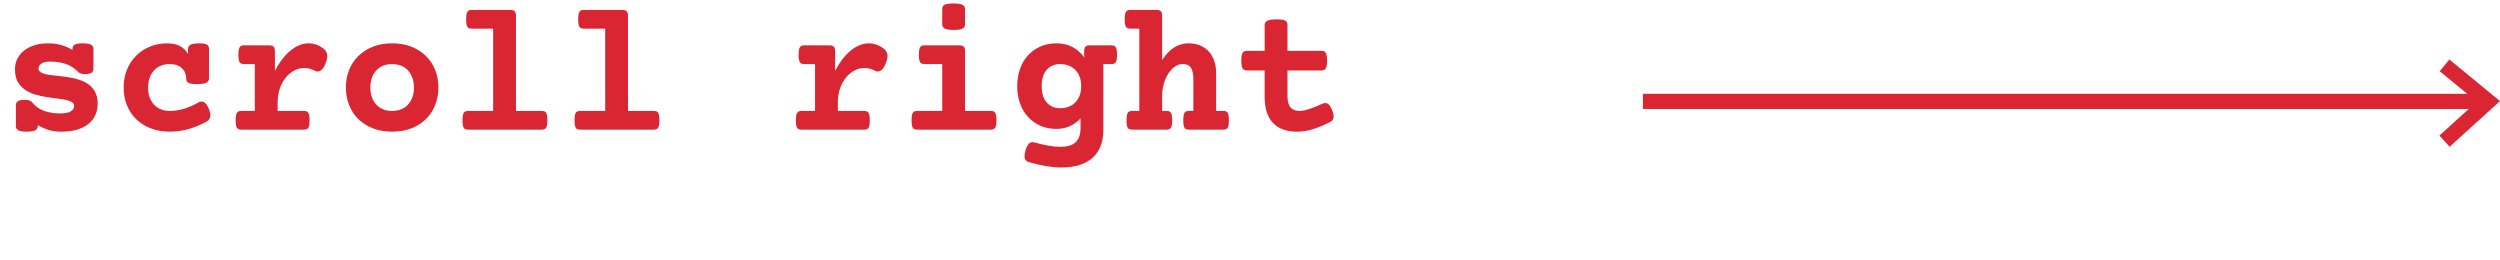
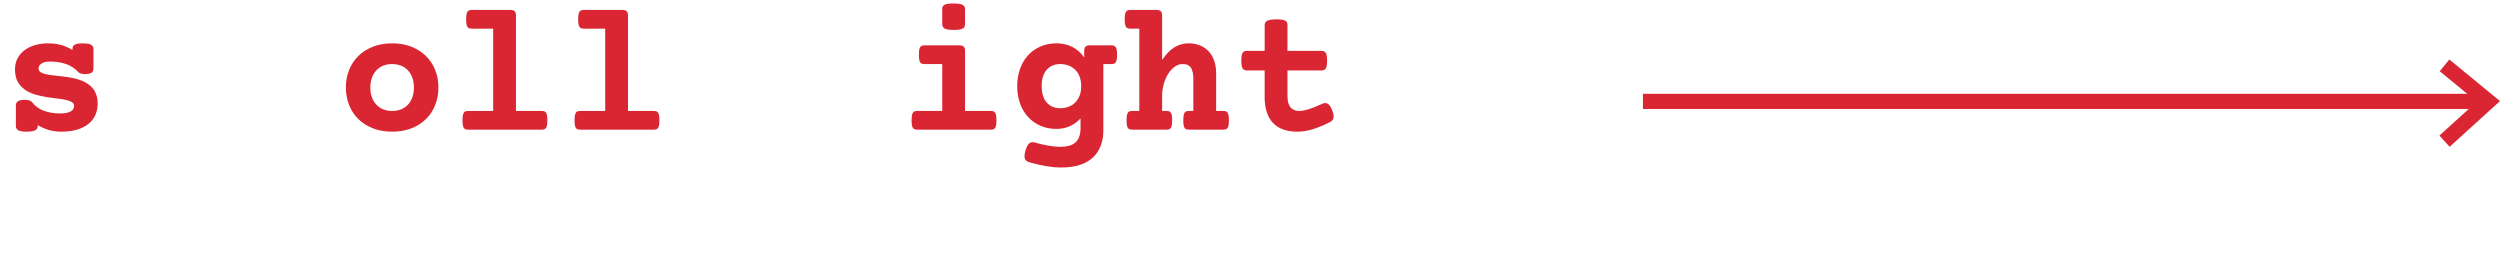
<svg xmlns="http://www.w3.org/2000/svg" id="b" data-name="Layer 2" viewBox="0 0 230.788 24.032">
  <defs>
    <clipPath id="d">
      <rect width="230.788" height="24.032" style="fill: none;" />
    </clipPath>
  </defs>
  <g id="c" data-name="Layer 1">
    <g style="clip-path: url(#d);">
      <g>
        <path d="M3.487,11.624c0,.191-.082.327-.245.409-.163.081-.424.122-.783.122s-.615-.041-.767-.122c-.151-.082-.227-.218-.227-.409v-1.878c0-.19.066-.327.198-.408.132-.082.335-.122.611-.122.185,0,.333.019.442.059s.195.099.257.177c.303.376.677.641,1.121.792.443.151.909.228,1.398.228.472,0,.814-.06,1.028-.182.213-.12.32-.293.32-.518,0-.146-.067-.261-.202-.346-.135-.084-.317-.151-.547-.202-.231-.051-.494-.093-.792-.126-.297-.034-.606-.076-.926-.126-.32-.051-.638-.117-.952-.198-.315-.081-.606-.195-.876-.341-.337-.185-.615-.439-.834-.759-.219-.319-.329-.741-.329-1.263,0-.377.077-.714.231-1.012.155-.297.368-.55.64-.758.273-.207.595-.366.969-.476s.776-.164,1.209-.164c.455,0,.866.053,1.234.16.368.106.709.258,1.023.454v-.084c0-.19.067-.327.202-.408s.382-.122.741-.122.615.041.767.122c.152.081.228.218.228.408v1.777c0,.191-.06.327-.181.408-.121.082-.319.122-.594.122-.298,0-.502-.059-.615-.177-.348-.364-.739-.619-1.171-.762-.433-.144-.915-.215-1.449-.215-.343,0-.605.06-.788.181-.183.121-.273.276-.273.468,0,.129.056.234.168.315.112.082.264.144.455.19.207.051.449.09.725.118.275.028.565.06.872.097.306.037.615.086.926.147.312.062.605.149.88.262.202.084.392.186.568.307.177.121.329.266.455.435.127.168.226.363.299.585.073.222.11.476.11.763,0,.398-.073.758-.219,1.078-.146.319-.362.594-.648.821-.287.227-.638.401-1.053.521-.415.121-.893.182-1.432.182-.438,0-.834-.055-1.188-.164-.354-.11-.683-.255-.985-.435v.067Z" style="fill: #d92632;" />
-         <path d="M18.328,9.451c.163-.096.326-.105.489-.029.163.076.314.279.455.61.14.332.184.59.13.775-.053.185-.167.325-.341.421-.505.281-1.044.505-1.617.674s-1.16.253-1.761.253c-.651,0-1.239-.102-1.764-.304-.525-.202-.973-.484-1.344-.847-.371-.361-.657-.793-.859-1.293-.202-.499-.303-1.044-.303-1.634,0-.601.102-1.15.307-1.65s.489-.93.851-1.289c.362-.359.788-.639,1.276-.838s1.016-.299,1.583-.299c.455,0,.841.08,1.158.24.317.159.574.408.77.745v-.455c0-.19.082-.327.245-.408.163-.081.424-.122.783-.122.18,0,.328.01.446.029s.21.051.278.093.115.097.143.164c.028.067.043.148.043.244v2.704c0,.19-.085.327-.253.408s-.455.122-.859.122c-.202,0-.367-.01-.493-.029-.127-.019-.228-.051-.303-.093-.076-.042-.128-.097-.156-.164-.028-.067-.042-.148-.042-.244,0-.174-.031-.34-.093-.497-.061-.157-.156-.298-.282-.421-.127-.124-.284-.222-.472-.295-.189-.073-.409-.109-.662-.109-.303,0-.58.05-.83.151-.249.101-.462.247-.636.438-.174.191-.309.42-.404.686-.096.267-.143.564-.143.889,0,.332.047.629.143.894.095.264.23.491.404.682.174.191.386.337.636.439.25.101.527.151.83.151.449,0,.898-.071,1.348-.215s.882-.336,1.297-.577Z" style="fill: #d92632;" />
-         <path d="M23.525,5.914h-.985c-.096,0-.177-.012-.244-.034s-.122-.065-.165-.126c-.042-.061-.073-.149-.092-.262-.02-.112-.03-.258-.03-.438s.01-.326.03-.439c.019-.112.05-.2.092-.265.043-.065.097-.108.165-.131s.148-.034.244-.034h2.308c.19,0,.327.041.408.123.082.081.122.217.122.408v1.828c.427-.82.913-1.449,1.457-1.887.545-.439,1.098-.657,1.66-.657.477,0,.926.157,1.348.472.207.157.329.344.362.56.034.217-.014.484-.143.805-.135.343-.289.568-.463.678-.174.109-.351.117-.53.021-.163-.09-.326-.156-.489-.198-.163-.042-.326-.062-.488-.062-.326,0-.636.078-.931.235-.295.157-.556.376-.784.657-.227.28-.408.614-.543,1.002s-.202.811-.202,1.272v.801h2.417c.096,0,.177.011.245.033s.122.066.164.131.073.153.093.266c.019.112.029.258.029.438s-.01.326-.029.439c-.02.112-.051.199-.093.261s-.097.104-.164.127-.149.033-.245.033h-5.761c-.096,0-.177-.011-.245-.033s-.122-.065-.164-.127-.073-.148-.093-.261-.029-.259-.029-.439.01-.325.029-.438.051-.201.093-.266.097-.108.164-.131.149-.033.245-.033h1.238v-4.329Z" style="fill: #d92632;" />
        <path d="M36.201,12.155c-.652,0-1.24-.102-1.765-.304-.525-.202-.973-.484-1.344-.847-.371-.361-.657-.793-.859-1.293-.202-.499-.303-1.044-.303-1.634,0-.589.101-1.133.303-1.63s.488-.926.859-1.288.818-.645,1.344-.851c.525-.205,1.113-.308,1.765-.308.651,0,1.239.102,1.764.308.525.205.973.488,1.344.851s.657.791.859,1.288.303,1.041.303,1.63c0,.59-.101,1.135-.303,1.634-.202.5-.488.932-.859,1.293-.371.362-.818.644-1.344.847-.525.202-1.113.304-1.764.304ZM36.201,5.914c-.304,0-.58.05-.83.151-.249.101-.462.247-.636.438-.174.191-.309.42-.404.686-.096.267-.143.564-.143.889,0,.332.047.629.143.894.095.264.23.491.404.682.174.191.386.337.636.439.25.101.526.151.83.151.303,0,.58-.051.83-.151.249-.102.461-.247.636-.439.174-.19.309-.418.404-.682.095-.265.143-.561.143-.894,0-.325-.048-.622-.143-.889-.096-.267-.231-.495-.404-.686-.174-.19-.386-.337-.636-.438-.25-.102-.527-.151-.83-.151Z" style="fill: #d92632;" />
        <path d="M45.525,2.645h-1.962c-.096,0-.177-.011-.244-.033s-.122-.065-.165-.127c-.042-.061-.073-.148-.092-.261-.02-.112-.03-.259-.03-.439s.01-.325.03-.438c.019-.112.05-.201.092-.266.043-.065.097-.107.165-.131.067-.021.148-.033.244-.033h3.538c.191,0,.327.041.409.122.081.081.122.218.122.408v8.794h2.367c.095,0,.177.011.244.033s.122.066.165.131c.042.065.073.153.092.266.02.112.03.258.03.438s-.01.326-.03.439c-.019.112-.05.199-.092.261-.043.061-.097.104-.165.127s-.149.033-.244.033h-6.772c-.096,0-.177-.011-.244-.033s-.122-.065-.165-.127c-.042-.061-.073-.148-.092-.261-.02-.112-.03-.259-.03-.439s.01-.325.03-.438c.019-.112.05-.201.092-.266.043-.065.097-.108.165-.131s.148-.033.244-.033h2.299V2.645Z" style="fill: #d92632;" />
        <path d="M55.868,2.645h-1.962c-.096,0-.177-.011-.244-.033s-.122-.065-.165-.127c-.042-.061-.073-.148-.092-.261-.02-.112-.03-.259-.03-.439s.01-.325.03-.438c.019-.112.05-.201.092-.266.043-.065.097-.107.165-.131.067-.021.148-.033.244-.033h3.538c.191,0,.327.041.409.122.081.081.122.218.122.408v8.794h2.367c.095,0,.177.011.244.033s.122.066.165.131c.042.065.073.153.092.266.02.112.03.258.03.438s-.01.326-.03.439c-.019.112-.05.199-.092.261-.043.061-.097.104-.165.127s-.149.033-.244.033h-6.772c-.096,0-.177-.011-.244-.033s-.122-.065-.165-.127c-.042-.061-.073-.148-.092-.261-.02-.112-.03-.259-.03-.439s.01-.325.03-.438c.019-.112.05-.201.092-.266.043-.065.097-.108.165-.131s.148-.033.244-.033h2.299V2.645Z" style="fill: #d92632;" />
-         <path d="M75.241,5.914h-.985c-.096,0-.177-.012-.244-.034s-.122-.065-.165-.126c-.042-.061-.073-.149-.092-.262-.02-.112-.03-.258-.03-.438s.01-.326.03-.439c.019-.112.05-.2.092-.265.043-.065.097-.108.165-.131s.148-.034.244-.034h2.308c.19,0,.327.041.408.123.082.081.122.217.122.408v1.828c.427-.82.913-1.449,1.457-1.887.545-.439,1.098-.657,1.66-.657.477,0,.926.157,1.348.472.207.157.329.344.362.56.034.217-.014.484-.143.805-.135.343-.289.568-.463.678-.174.109-.351.117-.53.021-.163-.09-.326-.156-.489-.198-.163-.042-.326-.062-.488-.062-.326,0-.636.078-.931.235-.295.157-.556.376-.784.657-.227.28-.408.614-.543,1.002s-.202.811-.202,1.272v.801h2.417c.096,0,.177.011.245.033s.122.066.164.131.073.153.093.266c.019.112.029.258.029.438s-.01.326-.029.439c-.02.112-.051.199-.093.261s-.097.104-.164.127-.149.033-.245.033h-5.761c-.096,0-.177-.011-.245-.033s-.122-.065-.164-.127-.073-.148-.093-.261-.029-.259-.029-.439.01-.325.029-.438.051-.201.093-.266.097-.108.164-.131.149-.033.245-.033h1.238v-4.329Z" style="fill: #d92632;" />
        <path d="M86.983,5.914h-1.625c-.096,0-.177-.012-.245-.034s-.122-.065-.164-.126-.073-.149-.093-.262-.029-.258-.029-.438.01-.326.029-.439.051-.2.093-.265.097-.108.164-.131.149-.034.245-.034h3.2c.191,0,.327.041.409.123.082.081.122.217.122.408v5.525h2.367c.096,0,.177.011.245.033s.122.066.164.131.073.153.093.266c.019.112.029.258.029.438s-.01.326-.029.439c-.02.112-.051.199-.093.261s-.097.104-.164.127-.149.033-.245.033h-6.771c-.096,0-.177-.011-.245-.033s-.122-.065-.164-.127-.073-.148-.093-.261-.029-.259-.029-.439.01-.325.029-.438.051-.201.093-.266.097-.108.164-.131.149-.033.245-.033h2.299v-4.329ZM89.088,2.233c0,.19-.073.327-.219.408s-.418.122-.817.122c-.399,0-.677-.041-.834-.122s-.236-.218-.236-.408V.851c0-.096.015-.177.046-.244.031-.067.085-.122.164-.164s.184-.073.316-.093.299-.029.501-.029c.399,0,.678.04.838.122.16.081.24.218.24.408v1.382Z" style="fill: #d92632;" />
        <path d="M101.857,12.002c0,.539-.08,1.022-.24,1.449-.16.427-.402.79-.725,1.091-.323.3-.729.529-1.217.686-.489.157-1.065.235-1.727.235-.41,0-.868-.042-1.373-.126-.506-.084-1.039-.208-1.601-.371-.197-.061-.32-.18-.371-.353s-.022-.435.085-.783c.05-.168.106-.303.168-.404.062-.101.128-.176.198-.223.07-.048.144-.073.223-.076s.163.007.252.029c.393.112.796.206,1.209.282s.788.114,1.125.114c.679,0,1.164-.145,1.453-.435.29-.289.434-.717.434-1.284v-.901c-.287.309-.616.548-.99.716-.373.169-.782.253-1.226.253-.556,0-1.057-.1-1.503-.299s-.829-.475-1.145-.825c-.317-.352-.56-.769-.729-1.251-.169-.483-.253-1.008-.253-1.575s.085-1.092.253-1.575c.169-.482.411-.899.729-1.251.317-.351.699-.626,1.145-.825s.948-.299,1.503-.299c.544,0,1.033.112,1.466.337.432.225.794.547,1.086.969v-.59c0-.191.041-.327.122-.408.081-.082.217-.123.409-.123h1.971c.095,0,.177.012.244.034s.122.066.165.131c.042.065.073.152.092.265.02.112.03.259.03.439s-.01.325-.03.438c-.019.112-.05.2-.092.262-.043.061-.097.103-.165.126s-.149.034-.244.034h-.733v6.089ZM99.811,7.952c0-.343-.052-.642-.156-.897-.104-.255-.244-.467-.421-.636-.177-.168-.382-.295-.615-.379-.233-.084-.482-.126-.746-.126-.517,0-.931.174-1.242.521-.312.349-.468.854-.468,1.517,0,.662.156,1.168.468,1.516.311.349.726.522,1.242.522.264,0,.512-.042.746-.126.233-.084.438-.211.615-.379.177-.169.317-.381.421-.637.104-.255.156-.554.156-.896Z" style="fill: #d92632;" />
        <path d="M105.176,2.645h-.817c-.096,0-.177-.011-.245-.033s-.122-.065-.164-.127c-.042-.061-.073-.148-.093-.261s-.029-.259-.029-.439.01-.325.029-.438.051-.201.093-.266.097-.107.164-.131c.067-.021.149-.033.245-.033h2.392c.191,0,.327.041.409.122s.122.218.122.408v4.094c.354-.539.733-.931,1.137-1.175s.839-.366,1.306-.366c.387,0,.738.065,1.053.193s.581.311.8.548c.219.235.389.523.509.863.121.34.181.72.181,1.141v3.496h.649c.095,0,.177.011.244.033s.122.066.164.131.073.153.093.266c.019.112.029.258.029.438s-.01.326-.029.439c-.02.112-.051.199-.093.261s-.097.104-.164.127-.149.033-.244.033h-3.15c-.096,0-.177-.011-.244-.033s-.122-.065-.165-.127c-.042-.061-.073-.148-.092-.261-.02-.112-.03-.259-.03-.439s.01-.325.03-.438c.019-.112.05-.201.092-.266.043-.065.097-.108.165-.131s.148-.033.244-.033h.396v-2.999c0-.415-.072-.741-.215-.977-.143-.236-.4-.353-.771-.353-.252,0-.493.08-.72.239-.228.16-.428.375-.603.644-.174.27-.313.584-.417.943s-.156.736-.156,1.129v1.373h.396c.095,0,.177.011.244.033s.122.066.165.131c.042.065.073.153.092.266.02.112.03.258.03.438s-.01.326-.03.439c-.019.112-.05.199-.092.261-.043.061-.097.104-.165.127s-.149.033-.244.033h-3.15c-.095,0-.177-.011-.244-.033s-.122-.065-.164-.127-.073-.148-.093-.261-.029-.259-.029-.439.01-.325.029-.438.051-.201.093-.266.097-.108.164-.131.149-.033.244-.033h.649V2.645Z" style="fill: #d92632;" />
        <path d="M115.123,6.503c-.096,0-.177-.014-.244-.042-.067-.027-.122-.075-.165-.143-.042-.067-.073-.159-.092-.274-.02-.114-.03-.262-.03-.441s.01-.329.03-.447c.019-.117.05-.21.092-.277.043-.067.097-.115.165-.144s.148-.042.244-.042h1.625v-2.375c0-.191.085-.327.253-.409.169-.081.455-.122.859-.122.202,0,.367.01.493.03.127.019.228.05.303.092.076.043.128.098.156.165.028.067.042.148.042.244v2.375h3.125c.095,0,.177.014.244.042s.122.076.164.144.073.16.093.277c.019.118.029.268.029.447s-.01.327-.029.441c-.02.115-.051.207-.093.274s-.097.115-.164.143c-.067.028-.149.042-.244.042h-3.125v2.342c0,.488.094.844.282,1.065.188.222.456.333.804.333.14,0,.296-.019.467-.055.171-.037.347-.086.526-.147s.365-.132.556-.211c.191-.078.379-.16.565-.244.084-.039.167-.064.248-.071.081-.009.16.006.236.042.076.036.148.101.219.193s.139.224.206.392c.135.332.181.582.139.75-.042.168-.156.298-.341.388-.511.258-1.018.469-1.52.632-.502.162-.998.244-1.486.244-.983,0-1.73-.27-2.241-.809-.511-.539-.767-1.337-.767-2.393v-2.451h-1.625Z" style="fill: #d92632;" />
      </g>
      <line x1="151.667" y1="9.359" x2="229.716" y2="9.359" style="fill: none; stroke: #d92632; stroke-width: 1.4px;" />
      <polyline points="225.667 6.032 229.716 9.359 225.667 13.032" style="fill: none; stroke: #d92632; stroke-width: 1.4px;" />
    </g>
  </g>
</svg>